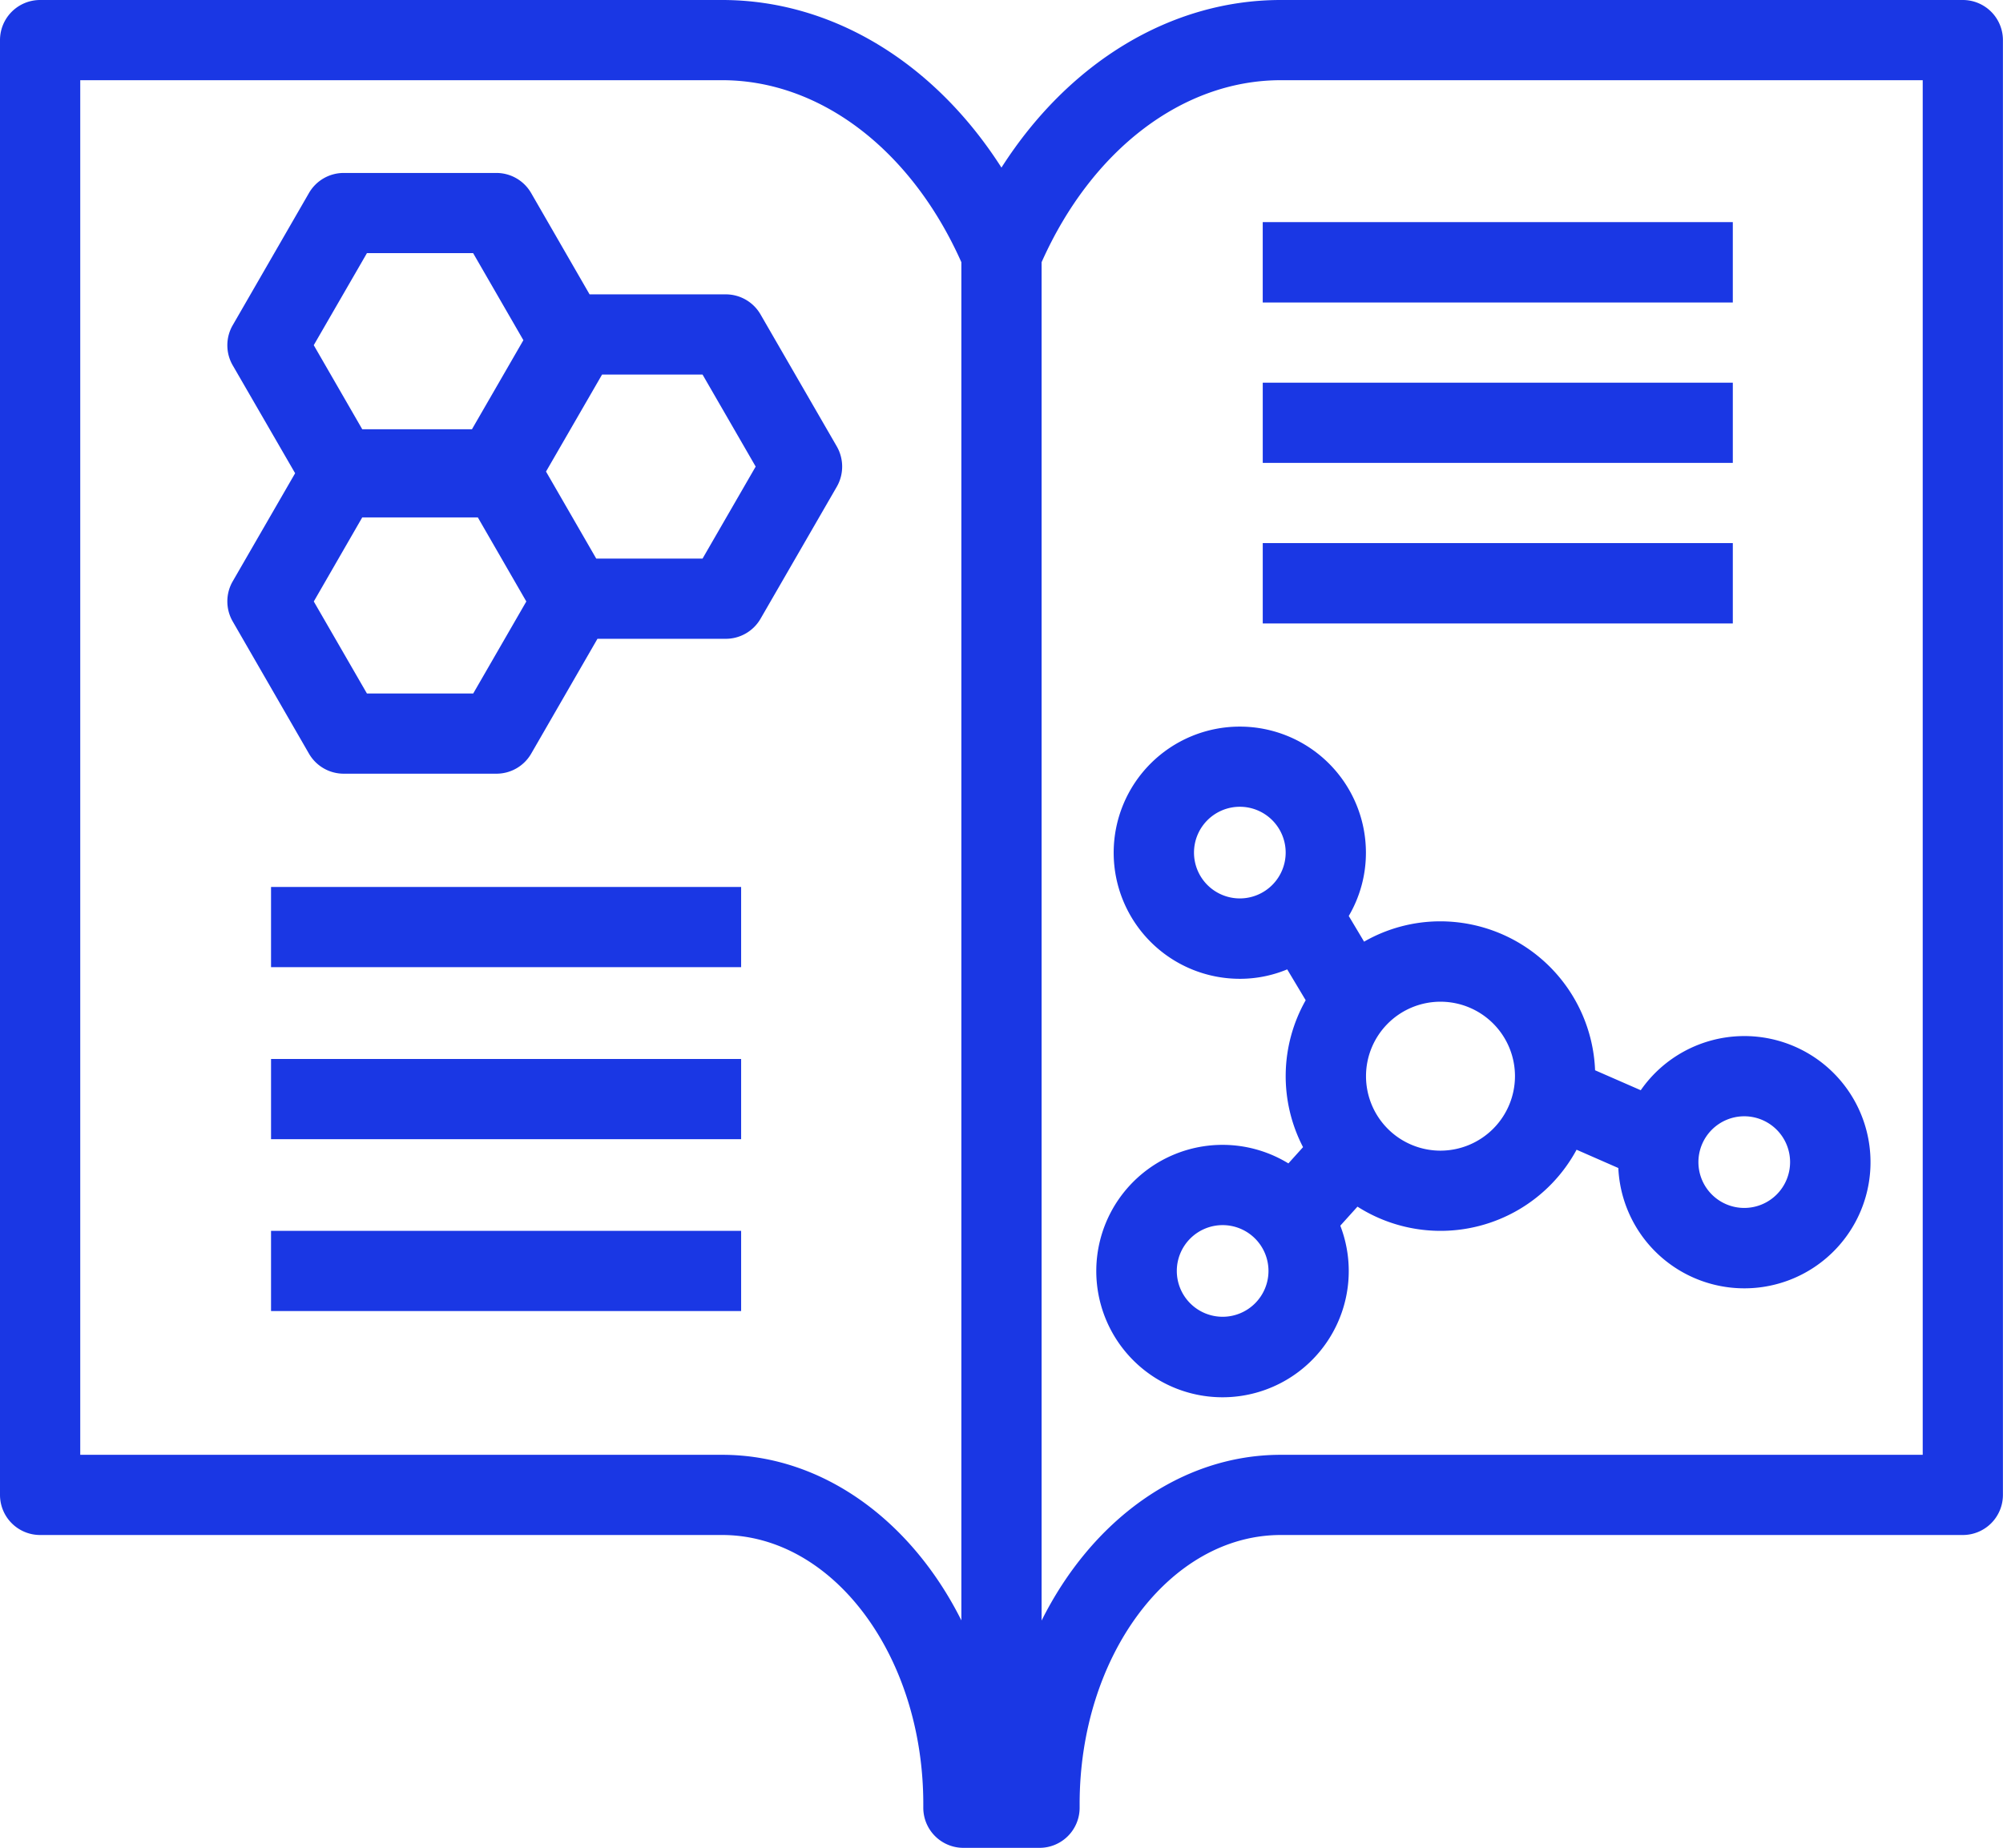
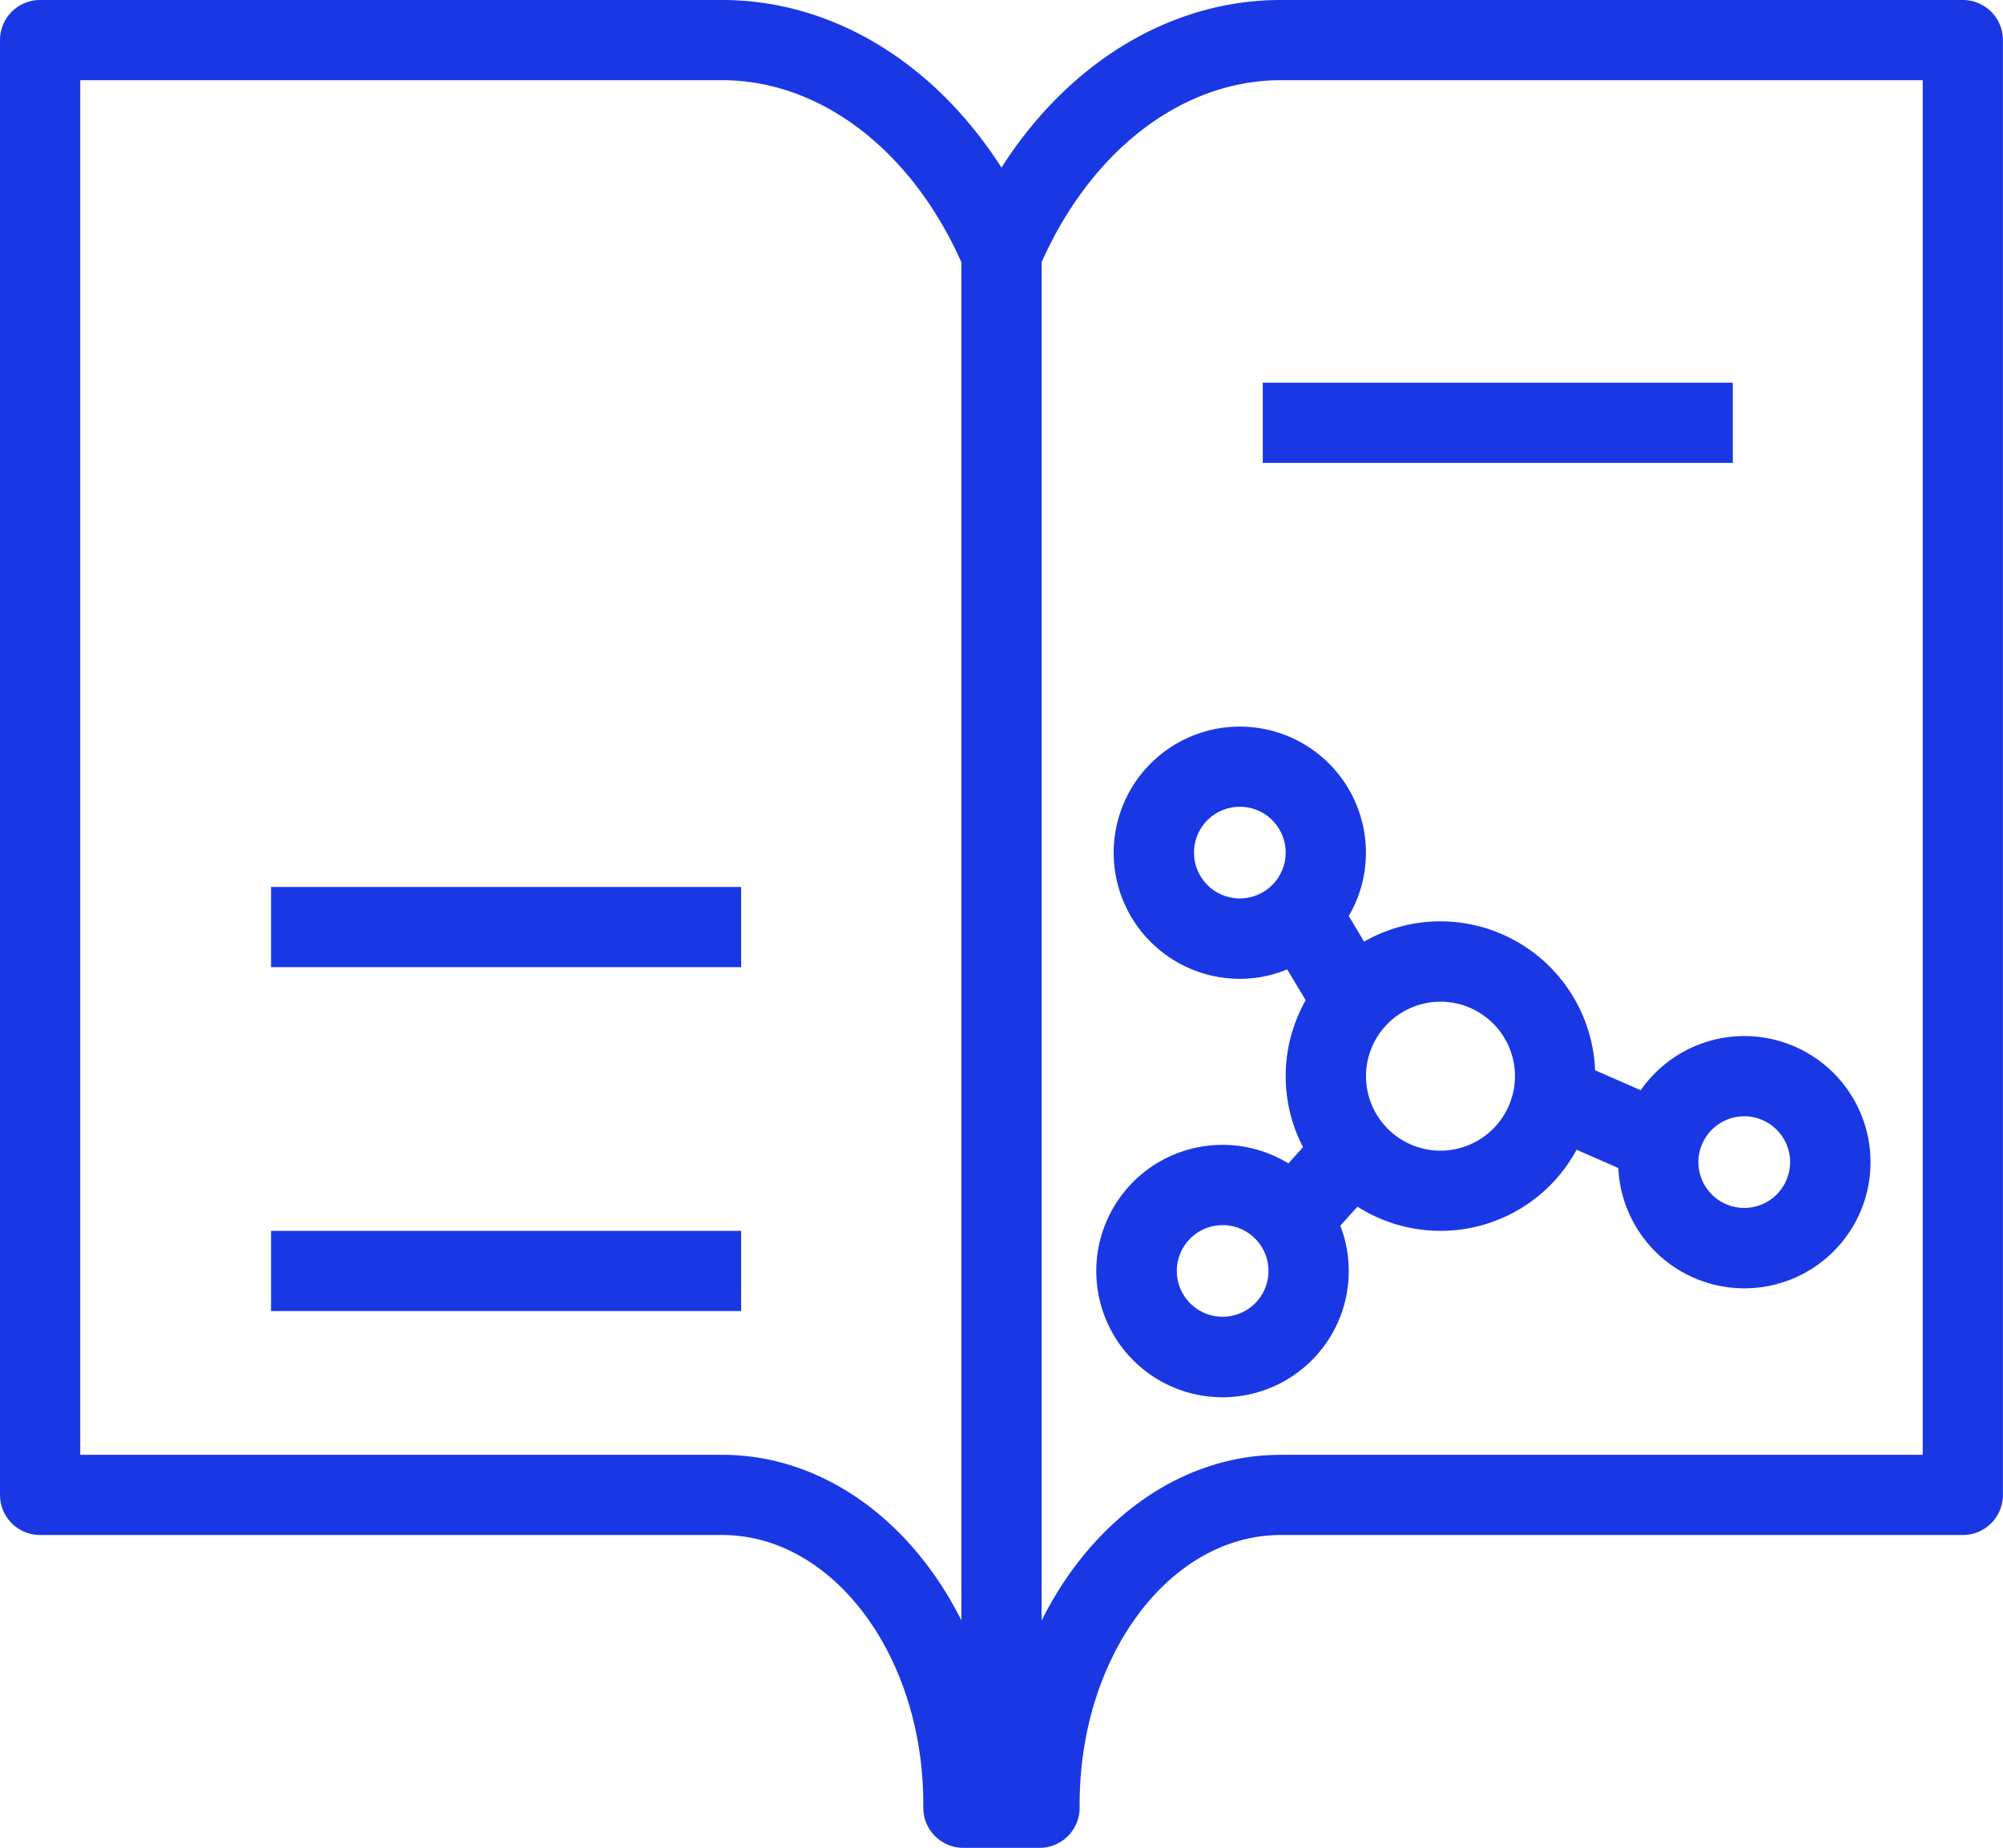
<svg xmlns="http://www.w3.org/2000/svg" id="flow_pic_thumb01.svg" data-name="flow/pic_thumb01.svg" width="108.375" height="100" viewBox="0 0 108.375 100">
  <defs>
    <style>
      .cls-1 {
        fill: #1a37e4;
        fill-rule: evenodd;
      }
    </style>
  </defs>
  <path id="パス_44" data-name="パス 44" class="cls-1" d="M554.2,7430H517.3c-5.962,0-11.486,3.39-15.115,9.07-3.629-5.68-9.152-9.07-15.114-9.07h-36.9a2.17,2.17,0,0,0-2.171,2.17v78.73a2.17,2.17,0,0,0,2.171,2.17h36.9c6,0,10.885,6.53,10.885,14.56v0.2a2.17,2.17,0,0,0,2.171,2.17h4.117a2.169,2.169,0,0,0,2.171-2.17v-0.2c0-8.03,4.883-14.56,10.885-14.56h36.9a2.17,2.17,0,0,0,2.171-2.17v-78.73A2.17,2.17,0,0,0,554.2,7430Zm-67.131,78.73H452.342v-74.39h34.731c5.309,0,10.236,3.77,12.943,9.85v73.5C497.328,7512.32,492.533,7508.73,487.073,7508.73Zm64.96,0H517.3c-5.46,0-10.256,3.59-12.943,8.97v-73.51c2.706-6.08,7.633-9.85,12.943-9.85h34.731v74.39Z" transform="translate(-448 -7430)" />
-   <path id="パス_45" data-name="パス 45" class="cls-1" d="M489.146,7447.01a2.171,2.171,0,0,0-1.881-1.08H479.9l-3.166-5.49a2.169,2.169,0,0,0-1.88-1.08H466.6a2.17,2.17,0,0,0-1.88,1.08l-4.129,7.16a2.173,2.173,0,0,0,0,2.17l3.377,5.84-3.377,5.85a2.173,2.173,0,0,0,0,2.17l4.129,7.16a2.17,2.17,0,0,0,1.88,1.08h8.258a2.169,2.169,0,0,0,1.88-1.08l3.588-6.22h6.94a2.171,2.171,0,0,0,1.881-1.08l4.129-7.15a2.192,2.192,0,0,0,0-2.18Zm-21.293-3.31H473.6l2.718,4.71-2.782,4.82H467.6l-2.624-4.55Zm5.751,23.83h-5.751l-2.875-4.98L467.6,7458h6.253l2.624,4.55Zm12.408-7.3h-5.751l-2.718-4.71,3.033-5.25h5.436l2.875,4.98Z" transform="translate(-448 -7430)" />
  <path id="長方形_30" data-name="長方形 30" class="cls-1" d="M462.665,7478H488.1v4.34H462.665V7478Z" transform="translate(-448 -7430)" />
-   <path id="長方形_31" data-name="長方形 31" class="cls-1" d="M516.322,7442.02h25.434v4.35H516.322v-4.35Z" transform="translate(-448 -7430)" />
  <path id="長方形_32" data-name="長方形 32" class="cls-1" d="M516.323,7450.71h25.433v4.34H516.323v-4.34Z" transform="translate(-448 -7430)" />
-   <path id="長方形_33" data-name="長方形 33" class="cls-1" d="M516.323,7459.39h25.433v4.35H516.323v-4.35Z" transform="translate(-448 -7430)" />
-   <path id="長方形_34" data-name="長方形 34" class="cls-1" d="M462.665,7487.31H488.1v4.34H462.665v-4.34Z" transform="translate(-448 -7430)" />
  <path id="長方形_35" data-name="長方形 35" class="cls-1" d="M462.665,7496.61H488.1v4.34H462.665v-4.34Z" transform="translate(-448 -7430)" />
  <path id="パス_46" data-name="パス 46" class="cls-1" d="M536.775,7489l-2.471-1.08a8.388,8.388,0,0,0-8.367-8.06,8.274,8.274,0,0,0-4.131,1.1l-0.83-1.39a6.747,6.747,0,0,0,.929-3.43,6.824,6.824,0,1,0-6.823,6.83,6.653,6.653,0,0,0,2.564-.51l1,1.67a8.335,8.335,0,0,0-.143,7.95l-0.793.88a6.83,6.83,0,1,0,2.809,3.37l0.929-1.03a8.365,8.365,0,0,0,11.855-3.08l2.259,0.99A6.826,6.826,0,1,0,536.775,7489Zm-21.693-10.38a2.48,2.48,0,1,1,2.481-2.48A2.482,2.482,0,0,1,515.082,7478.62Zm-0.93,22.64a2.48,2.48,0,1,1,2.481-2.48A2.482,2.482,0,0,1,514.152,7501.26Zm11.785-8.99a4.03,4.03,0,1,1,4.033-4.03A4.037,4.037,0,0,1,525.937,7492.27Zm16.439-1.86a2.48,2.48,0,1,1-2.481,2.48A2.482,2.482,0,0,1,542.376,7490.41Z" transform="translate(-448 -7430)" />
</svg>